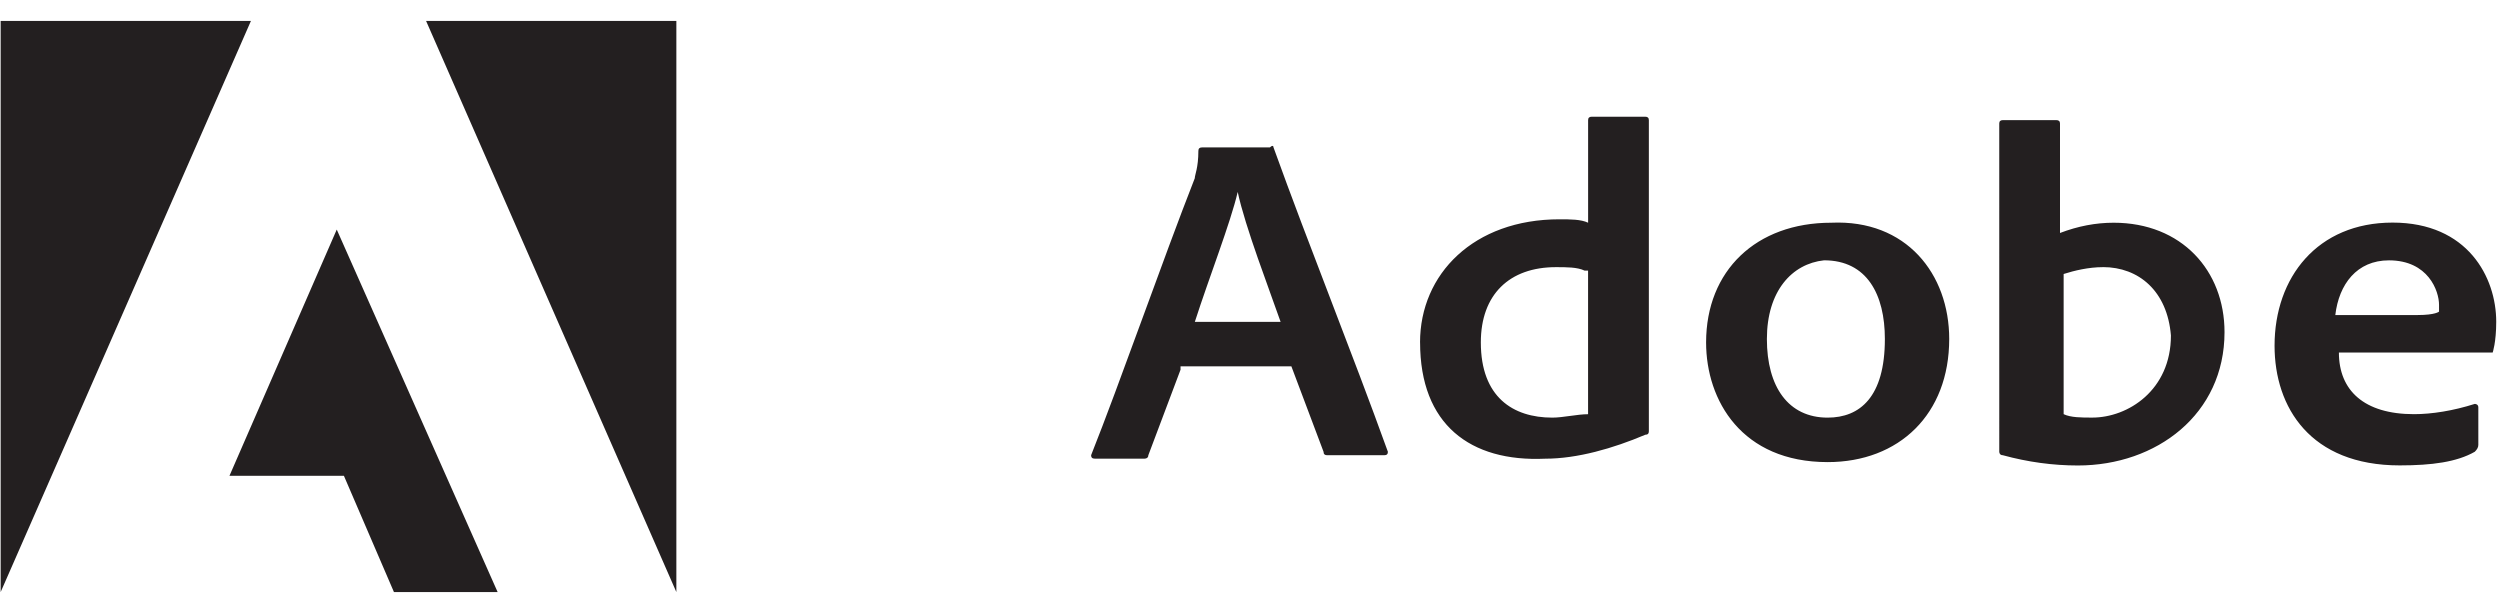
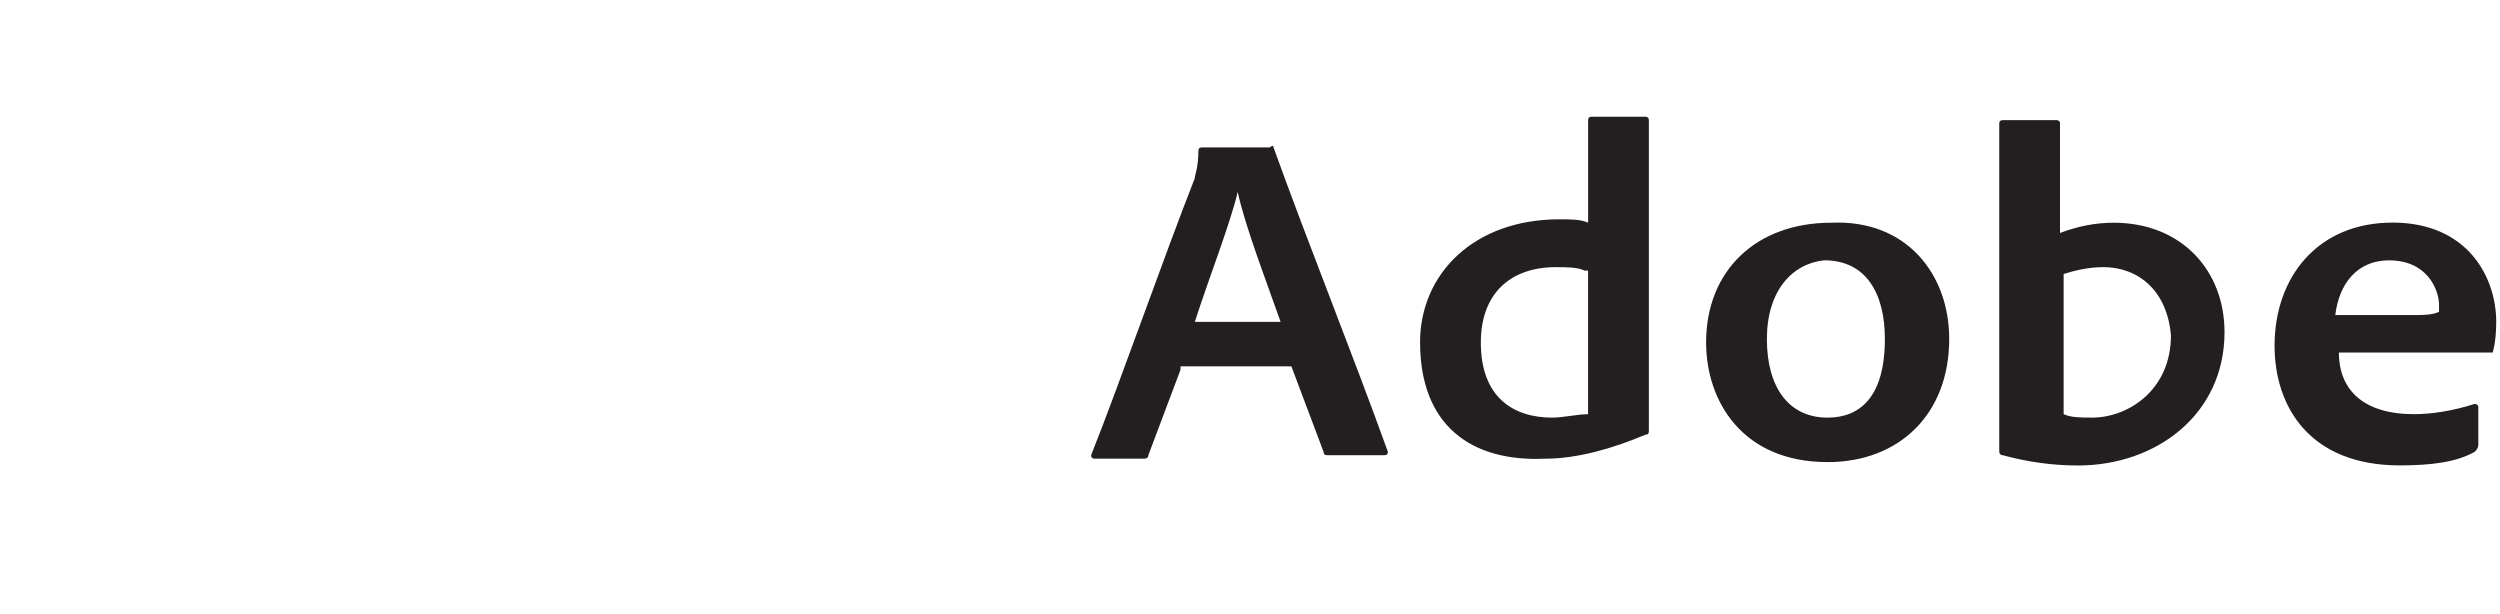
<svg xmlns="http://www.w3.org/2000/svg" viewBox="0 0 570 140" height="140" width="570" id="Layer_1">
  <defs>
    <style>
      .cls-1 {
        fill: #231f20;
      }
    </style>
  </defs>
  <path d="M269.16,84.3l-7.34,19.49c0,.78-.82.78-.82.78h-11.41q-.82,0-.82-.78c6.52-16.37,16.3-44.44,23.64-63.16,0-.78.82-2.34.82-6.24q0-.78.82-.78h15.49c.82-.78.82,0,.82,0,8.15,22.61,17.93,46.78,26.08,69.4q0,.78-.81.78h-13.05q-.81,0-.81-.78l-7.34-19.49h-25.27v.78ZM291.98,73.39c-2.44-7.02-8.15-21.83-9.78-29.63-1.63,7.02-6.52,19.49-9.78,29.63h19.56ZM323.77,78.07c0-15.59,12.23-28.07,31.79-28.07,2.45,0,4.9,0,6.53.78v-23.39q0-.78.81-.78h12.23q.81,0,.81.78v70.95q0,.78-.81.78c-7.34,3.11-15.49,5.46-22.82,5.46-17.12.78-28.53-7.8-28.53-26.51h0ZM361.27,61.69c-1.63-.78-4.08-.78-6.52-.78-10.6,0-17.12,6.24-17.12,17.16,0,12.47,7.33,17.15,16.3,17.15,2.44,0,5.7-.78,8.15-.78v-32.74h-.82ZM444.42,77.29c0,17.15-11.42,28.07-27.72,28.07-19.56,0-27.71-14.03-27.71-27.29,0-16.37,11.41-27.29,28.53-27.29,17.12-.78,26.9,11.7,26.9,26.51h0ZM402.85,77.29c0,10.91,4.89,17.93,13.85,17.93,7.34,0,13.05-4.68,13.05-17.93,0-10.14-4.08-17.94-13.86-17.94-7.34.78-13.04,7.02-13.04,17.94ZM468.87,27.39q.81,0,.81.78v24.95c4.08-1.56,8.15-2.34,12.23-2.34,15.49,0,25.28,10.91,25.28,24.95,0,18.71-15.49,30.4-33.43,30.4-5.7,0-11.41-.78-17.12-2.34-.81,0-.81-.78-.81-.78V28.17q0-.78.81-.78h12.23ZM479.47,60.91c-3.26,0-6.52.78-8.96,1.56v31.96c1.63.78,4.08.78,6.52.78,8.15,0,17.94-6.24,17.94-18.72-.82-10.13-7.34-15.59-15.49-15.59ZM533.27,80.4c0,8.58,5.7,14.03,17.12,14.03,4.08,0,8.96-.78,13.86-2.34,0,0,.81,0,.81.78v8.57q0,.78-.81,1.56c-4.08,2.34-9.78,3.11-17.12,3.11-20.38,0-28.53-13.25-28.53-27.29,0-15.59,9.78-28.07,26.91-28.07s23.63,12.48,23.63,22.61c0,4.68-.81,7.02-.81,7.02h-35.05,0ZM551.2,71.83c4.08,0,4.9-.78,4.9-.78v-1.56c0-3.12-2.44-10.13-11.42-10.13-7.33,0-11.41,5.46-12.23,12.47h18.75Z" class="cls-1" />
-   <path d="M97.15,4.78l57.06,130.21V4.78h-57.06ZM.15,4.78v130.21L57.21,4.78H.15ZM52.32,108.48h26.09l11.41,26.51h23.64l-36.68-82.65-24.46,56.14Z" class="cls-1" />
</svg>